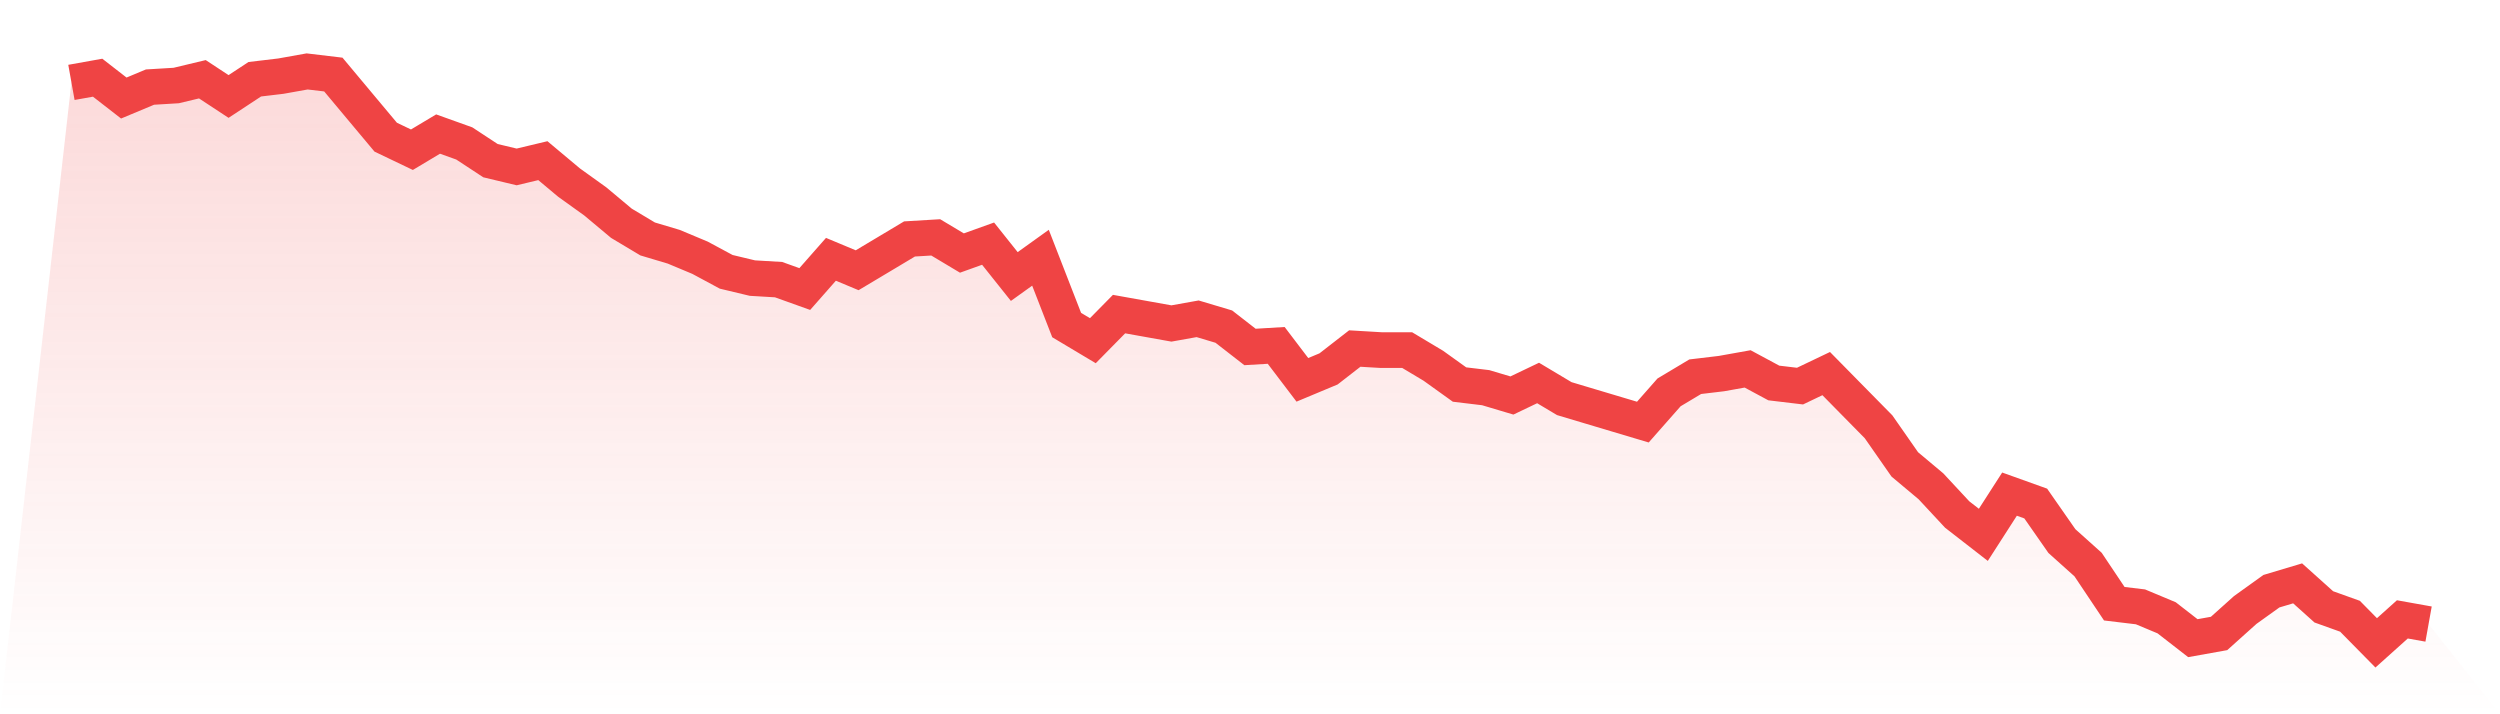
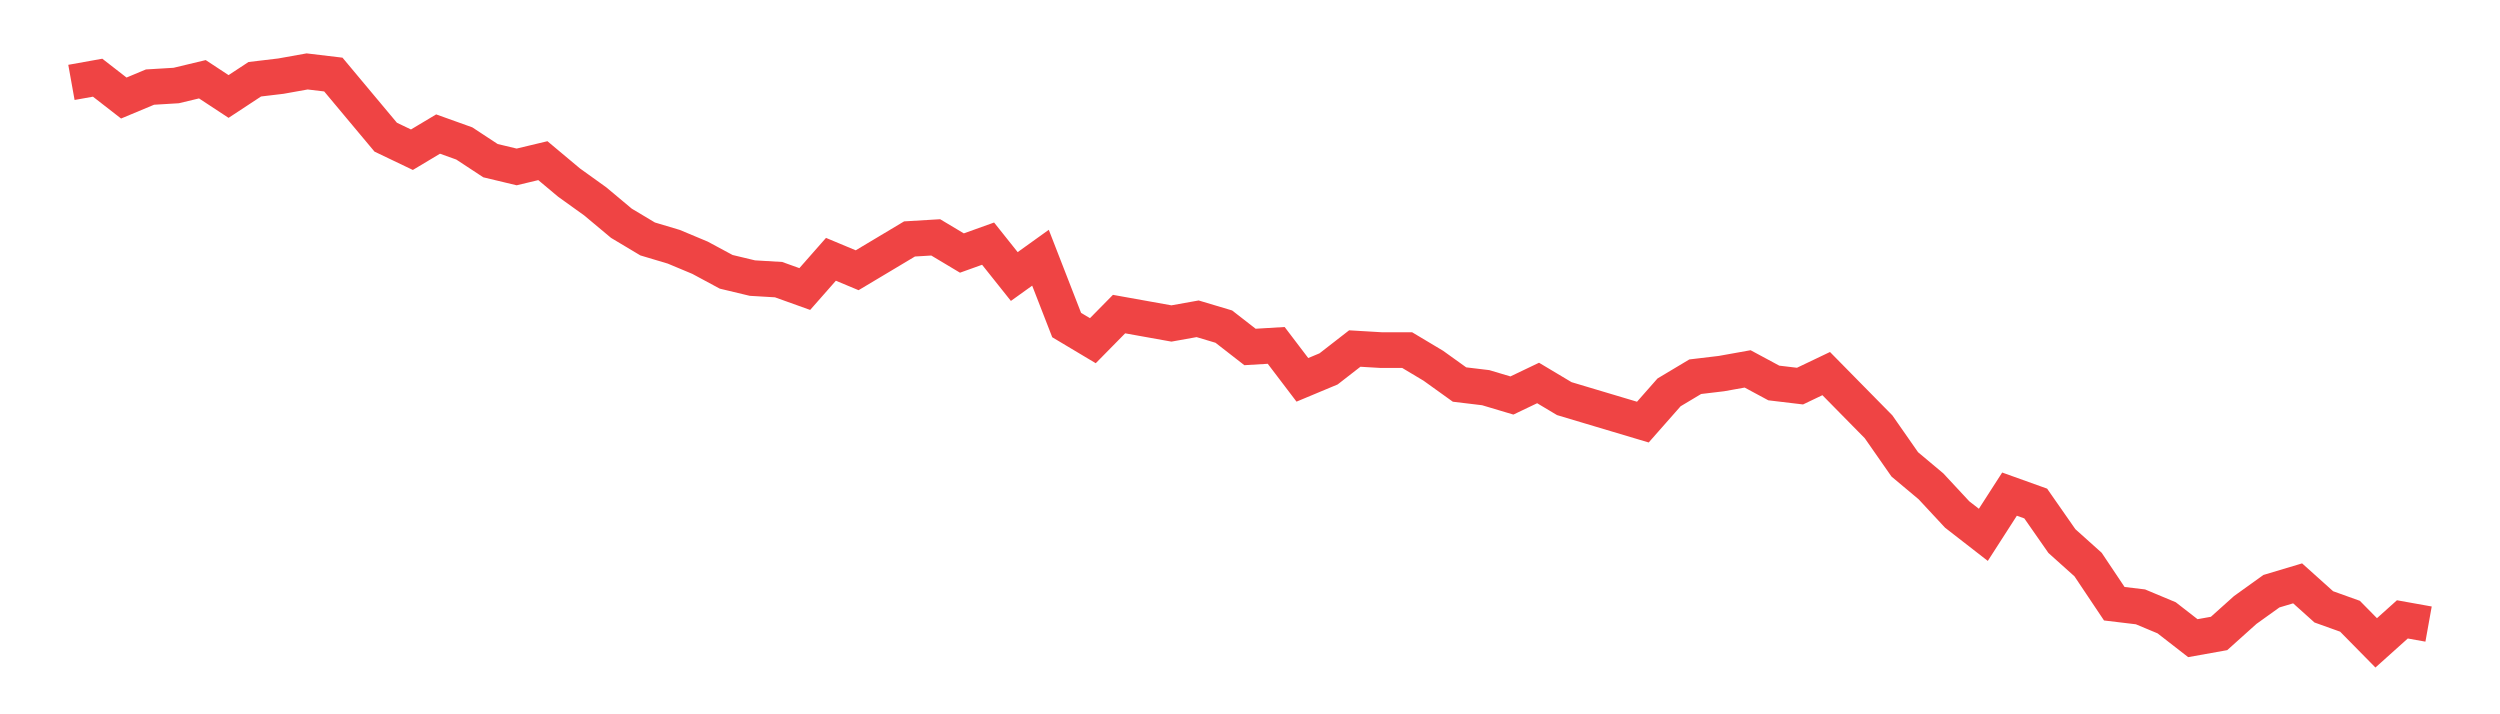
<svg xmlns="http://www.w3.org/2000/svg" viewBox="0 0 140 40">
  <defs>
    <linearGradient id="gradient" x1="0" x2="0" y1="0" y2="1">
      <stop offset="0%" stop-color="#ef4444" stop-opacity="0.2" />
      <stop offset="100%" stop-color="#ef4444" stop-opacity="0" />
    </linearGradient>
  </defs>
-   <path d="M4,4.614 L4,4.614 L5.467,4.351 L6.933,5.49 L8.4,4.877 L9.867,4.789 L11.333,4.438 L12.8,5.403 L14.267,4.438 L15.733,4.263 L17.2,4 L18.667,4.175 L20.133,5.929 L21.6,7.682 L23.067,8.384 L24.533,7.507 L26,8.033 L27.467,8.997 L28.933,9.348 L30.4,8.997 L31.867,10.225 L33.333,11.277 L34.8,12.504 L36.267,13.381 L37.733,13.819 L39.2,14.433 L40.667,15.222 L42.133,15.573 L43.6,15.66 L45.067,16.186 L46.533,14.521 L48,15.134 L49.467,14.258 L50.933,13.381 L52.4,13.293 L53.867,14.17 L55.333,13.644 L56.8,15.485 L58.267,14.433 L59.733,18.203 L61.2,19.079 L62.667,17.589 L64.133,17.852 L65.6,18.115 L67.067,17.852 L68.533,18.29 L70,19.43 L71.467,19.342 L72.933,21.271 L74.4,20.658 L75.867,19.518 L77.333,19.605 L78.8,19.605 L80.267,20.482 L81.733,21.534 L83.2,21.71 L84.667,22.148 L86.133,21.447 L87.6,22.323 L89.067,22.762 L90.533,23.2 L92,23.638 L93.467,21.973 L94.933,21.096 L96.4,20.921 L97.867,20.658 L99.333,21.447 L100.8,21.622 L102.267,20.921 L103.733,22.411 L105.2,23.901 L106.667,26.005 L108.133,27.233 L109.6,28.811 L111.067,29.951 L112.533,27.671 L114,28.197 L115.467,30.301 L116.933,31.616 L118.4,33.808 L119.867,33.984 L121.333,34.597 L122.8,35.737 L124.267,35.474 L125.733,34.159 L127.2,33.107 L128.667,32.668 L130.133,33.984 L131.6,34.51 L133.067,36 L134.533,34.685 L136,34.948 L140,40 L0,40 z" fill="url(#gradient)" />
  <path d="M4,4.614 L4,4.614 L5.467,4.351 L6.933,5.49 L8.4,4.877 L9.867,4.789 L11.333,4.438 L12.8,5.403 L14.267,4.438 L15.733,4.263 L17.2,4 L18.667,4.175 L20.133,5.929 L21.6,7.682 L23.067,8.384 L24.533,7.507 L26,8.033 L27.467,8.997 L28.933,9.348 L30.4,8.997 L31.867,10.225 L33.333,11.277 L34.8,12.504 L36.267,13.381 L37.733,13.819 L39.2,14.433 L40.667,15.222 L42.133,15.573 L43.6,15.66 L45.067,16.186 L46.533,14.521 L48,15.134 L49.467,14.258 L50.933,13.381 L52.4,13.293 L53.867,14.17 L55.333,13.644 L56.8,15.485 L58.267,14.433 L59.733,18.203 L61.2,19.079 L62.667,17.589 L64.133,17.852 L65.6,18.115 L67.067,17.852 L68.533,18.29 L70,19.43 L71.467,19.342 L72.933,21.271 L74.4,20.658 L75.867,19.518 L77.333,19.605 L78.8,19.605 L80.267,20.482 L81.733,21.534 L83.2,21.71 L84.667,22.148 L86.133,21.447 L87.6,22.323 L89.067,22.762 L90.533,23.2 L92,23.638 L93.467,21.973 L94.933,21.096 L96.4,20.921 L97.867,20.658 L99.333,21.447 L100.8,21.622 L102.267,20.921 L103.733,22.411 L105.2,23.901 L106.667,26.005 L108.133,27.233 L109.6,28.811 L111.067,29.951 L112.533,27.671 L114,28.197 L115.467,30.301 L116.933,31.616 L118.4,33.808 L119.867,33.984 L121.333,34.597 L122.8,35.737 L124.267,35.474 L125.733,34.159 L127.2,33.107 L128.667,32.668 L130.133,33.984 L131.6,34.51 L133.067,36 L134.533,34.685 L136,34.948" fill="none" stroke="#ef4444" stroke-width="2" />
</svg>